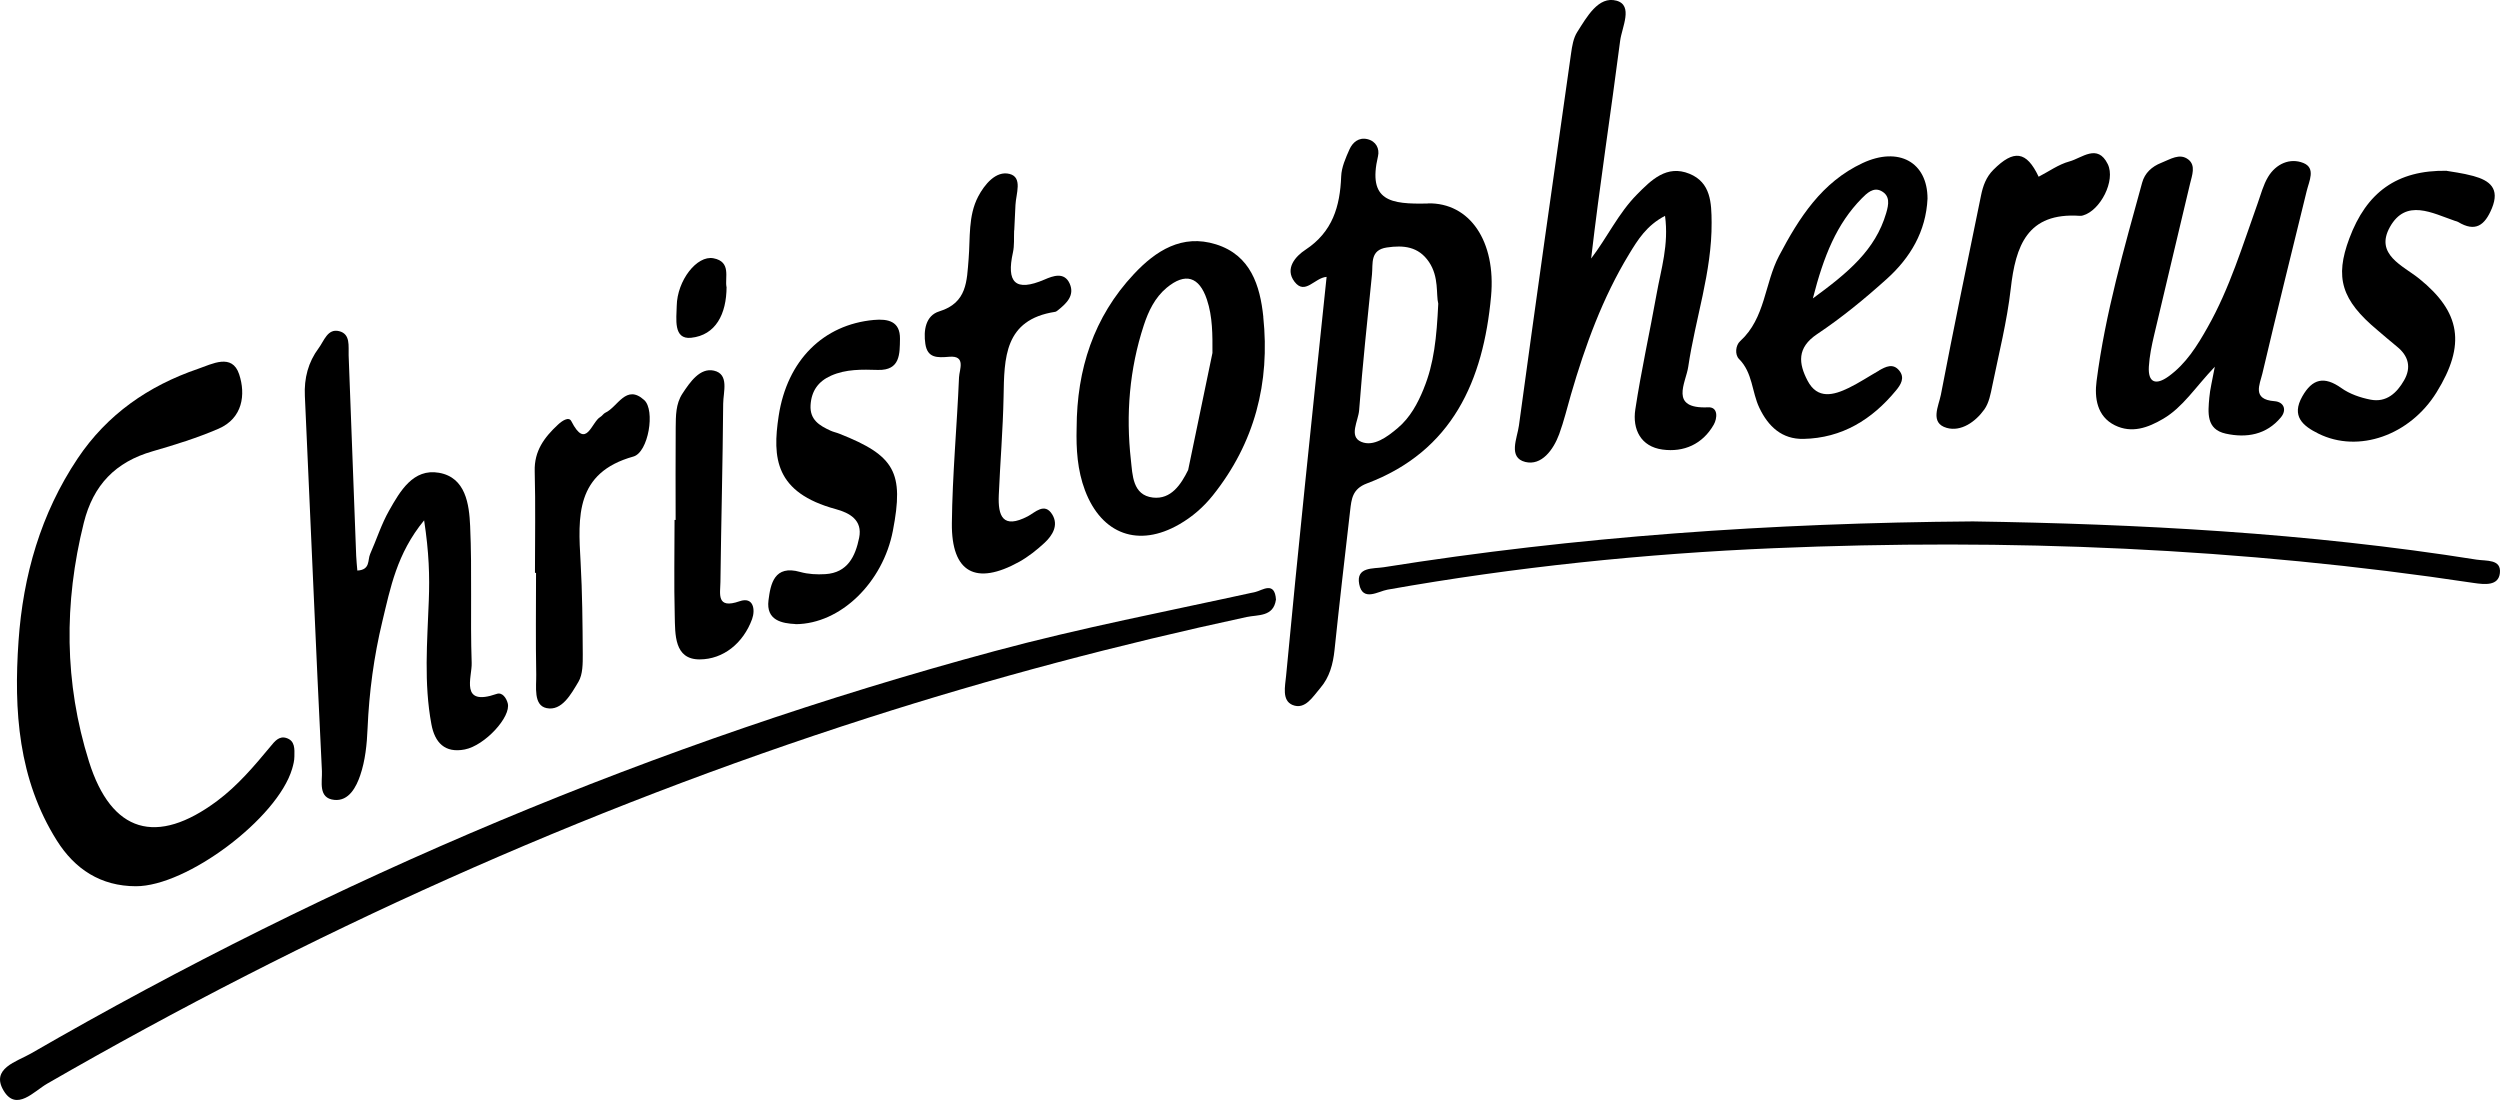
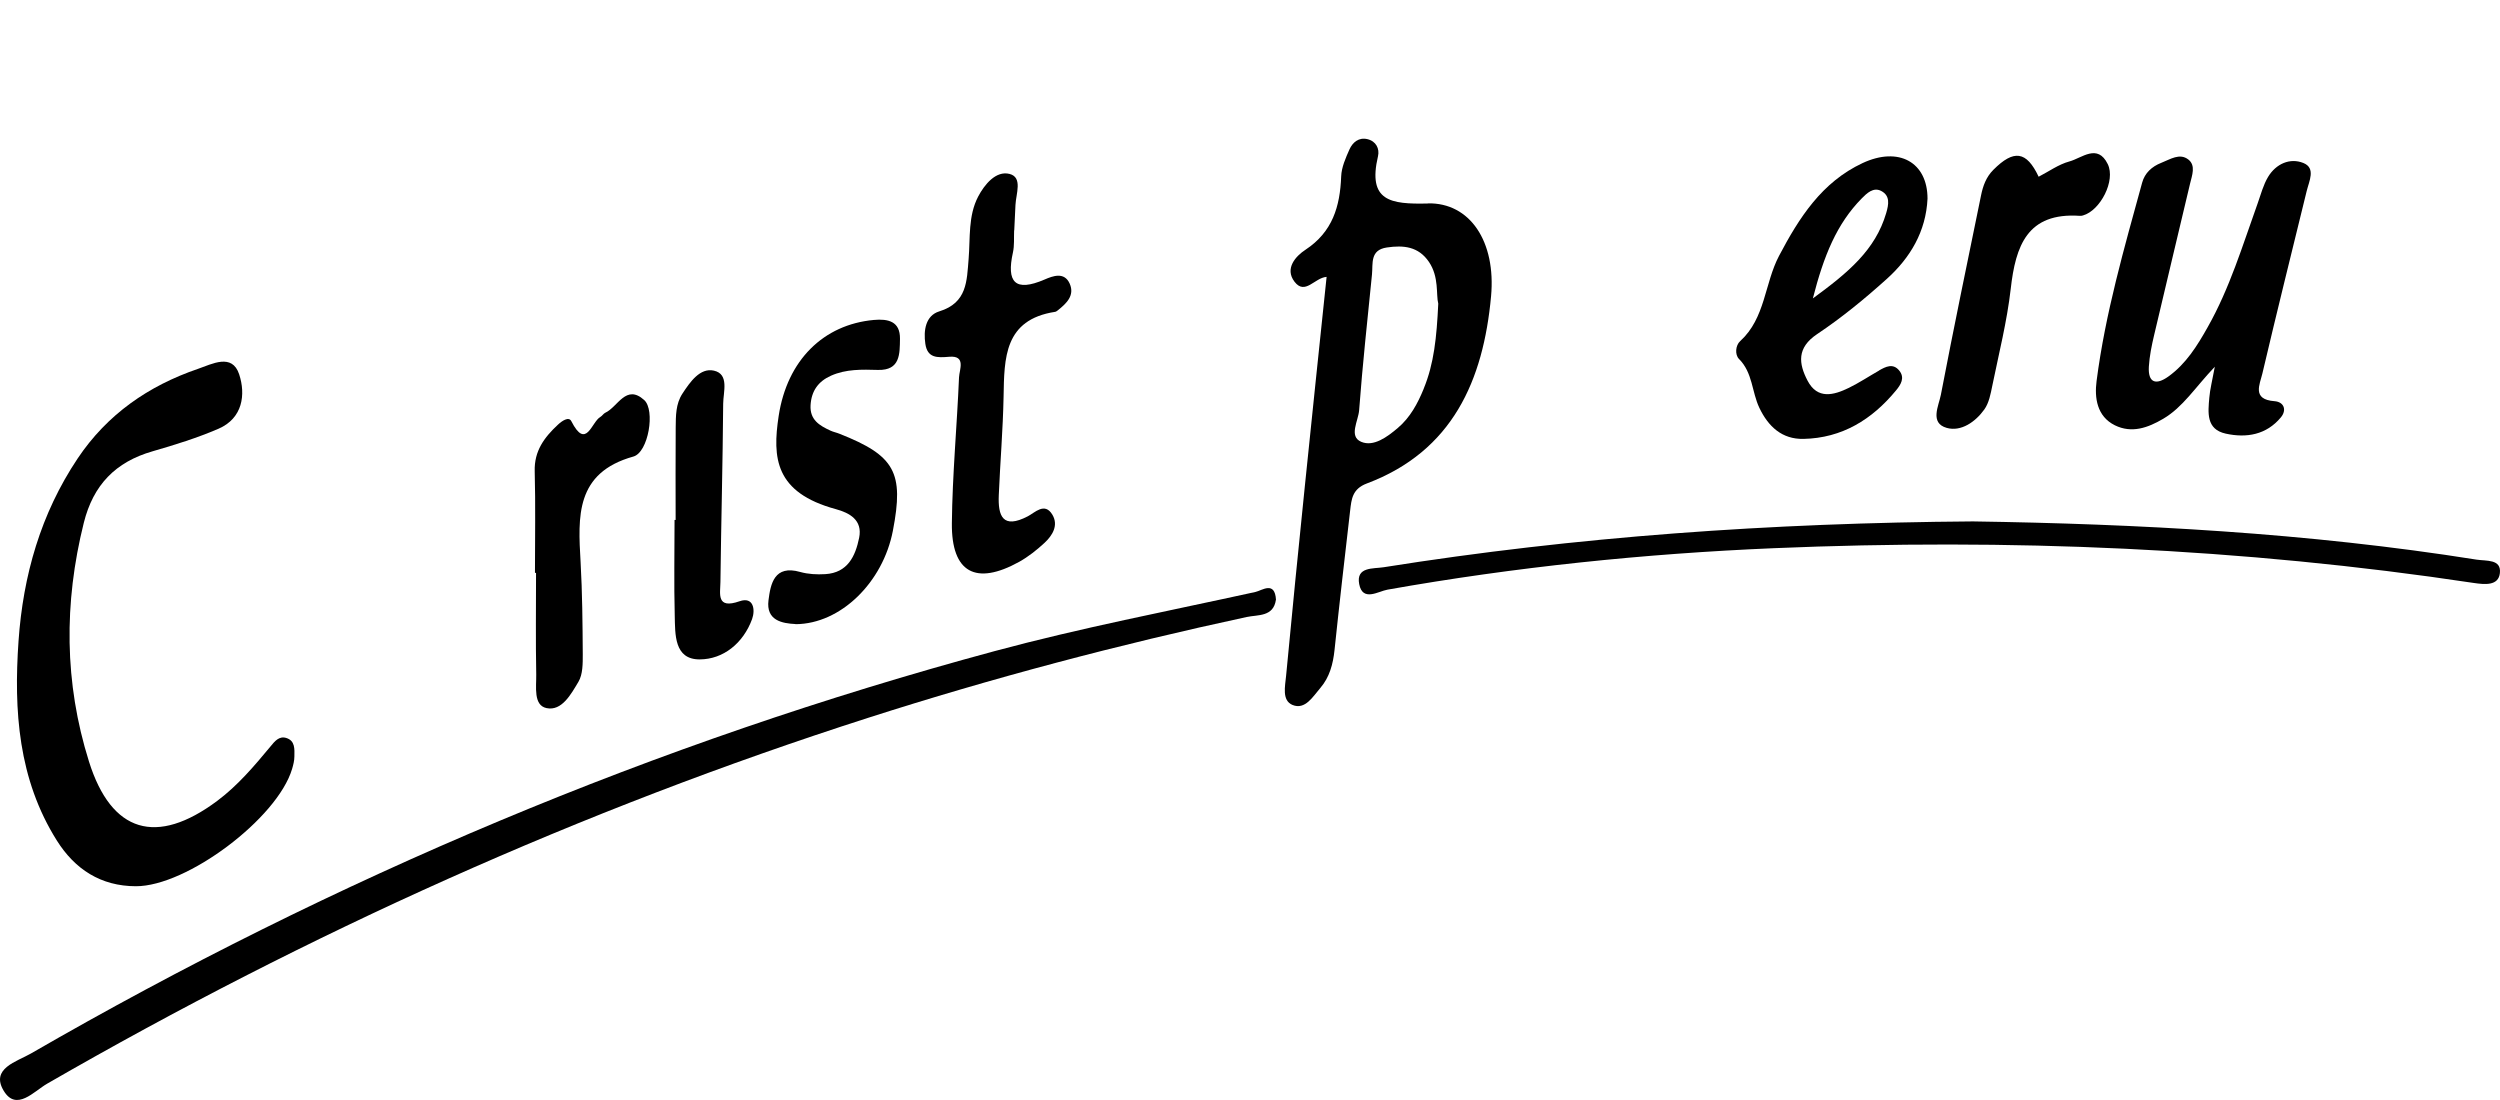
<svg xmlns="http://www.w3.org/2000/svg" id="Layer_2" viewBox="0 0 391.15 172.11">
  <defs>
    <style>.cls-1{stroke-width:0px;}</style>
  </defs>
  <g id="Layer_1-2">
    <path class="cls-1" d="m199.63,93.84c-.39,2.71-2.84,2.32-4.59,2.7-19.99,4.3-39.72,9.52-59.18,15.76-44.91,14.41-87.64,33.72-128.48,57.25-2.07,1.19-4.81,4.39-6.79,1.13-2.13-3.51,2.05-4.58,4.25-5.85,47.54-27.45,97.73-48.64,150.75-62.95,13.46-3.63,27.2-6.27,40.83-9.26,1.04-.23,3.04-1.79,3.22,1.22Z" />
    <path class="cls-1" d="m21.26,138.66c-5.49-.01-9.54-2.66-12.36-7.14-6.05-9.61-6.76-20.36-6-31.24.71-10.22,3.47-19.91,9.25-28.55,4.62-6.9,11.08-11.37,18.83-14.02,2.19-.75,5.34-2.49,6.44.86,1.04,3.15.56,6.86-3.21,8.5-3.33,1.44-6.84,2.53-10.34,3.54-5.8,1.67-9.28,5.26-10.76,11.19-3.13,12.56-3.06,25.03.81,37.35,3.51,11.18,10.58,13.23,20.06,6.16,3.23-2.41,5.8-5.46,8.35-8.53.64-.78,1.32-1.66,2.45-1.32,1.41.43,1.3,1.75,1.28,2.89,0,.65-.17,1.32-.36,1.96-2.31,7.75-16.48,18.38-24.45,18.35Z" />
-     <path class="cls-1" d="m260.53,33.76c-2.92,1.52-4.29,3.78-5.63,5.98-4.17,6.86-6.88,14.33-9.11,22-.6,2.07-1.1,4.17-1.84,6.19-.91,2.46-2.76,4.97-5.3,4.35-2.74-.68-1.26-3.74-1-5.68,2.64-19.42,5.4-38.83,8.16-58.24.16-1.14.36-2.4.96-3.34,1.5-2.35,3.32-5.69,6.15-4.91,2.66.73.84,4.17.57,6.26-1.46,11.33-3.21,22.63-4.54,34.08,2.52-3.3,4.27-7.09,7.16-10.01,2.23-2.26,4.66-4.71,8.23-3.25,3.34,1.37,3.44,4.54,3.46,7.63.05,7.74-2.55,15.04-3.66,22.58-.37,2.5-3.04,6.61,3.12,6.33,1.59-.07,1.44,1.72.87,2.72-1.75,3.06-4.69,4.34-8.01,3.89-3.4-.46-4.73-3.16-4.26-6.27.92-6.07,2.26-12.07,3.34-18.11.68-3.84,1.93-7.64,1.31-12.2Z" />
-     <path class="cls-1" d="m66.36,81.41c-4.29,5.22-5.28,10.61-6.54,15.82-1.32,5.48-2.07,11.08-2.31,16.74-.1,2.47-.36,5.03-1.15,7.34-.6,1.76-1.75,4.08-4.06,3.84-2.57-.26-1.86-2.9-1.93-4.49-.97-19.57-1.77-39.14-2.67-58.71-.13-2.78.52-5.28,2.16-7.48.84-1.12,1.39-3.1,3.19-2.66,1.82.44,1.45,2.34,1.5,3.79.4,10.45.78,20.91,1.18,31.36.03.76.12,1.53.18,2.31,2.07-.11,1.59-1.66,2-2.58,1.01-2.27,1.76-4.68,2.98-6.82,1.72-3.04,3.76-6.6,7.79-5.9,4.19.73,4.73,4.93,4.88,8.34.32,7.13,0,14.29.24,21.42.08,2.21-1.93,6.87,3.91,4.84.88-.31,1.51.64,1.73,1.46.56,2.13-3.59,6.62-6.72,7.23-3.13.61-4.69-1.09-5.22-3.93-1.2-6.43-.65-12.92-.41-19.37.15-3.82.03-7.59-.73-12.54Z" />
    <path class="cls-1" d="m346.51,57.4c-3.11,3.28-4.97,6.31-8.05,8.12-2.41,1.42-4.93,2.32-7.57,1.02-2.82-1.4-3.2-4.31-2.86-6.92,1.36-10.56,4.32-20.79,7.13-31.04.41-1.5,1.5-2.52,3.01-3.11,1.39-.54,2.86-1.57,4.22-.51,1.2.94.57,2.49.27,3.76-1.86,7.91-3.78,15.81-5.63,23.73-.38,1.61-.72,3.26-.82,4.91-.15,2.56,1.12,2.93,3.04,1.56,2.78-1.99,4.54-4.84,6.17-7.74,3.45-6.1,5.46-12.8,7.81-19.35.5-1.4.88-2.9,1.64-4.16,1.23-2.04,3.42-3.01,5.51-2.17,1.99.8.9,2.83.52,4.41-2.33,9.51-4.69,19.01-6.93,28.54-.4,1.7-1.67,4.06,1.9,4.32,1.47.11,1.97,1.37.99,2.54-2.26,2.72-5.37,3.25-8.61,2.54-3.11-.68-2.78-3.31-2.58-5.64.11-1.31.45-2.6.86-4.83Z" />
    <path class="cls-1" d="m308.71,81.58c25.52.39,52.25,1.76,78.77,5.98,1.52.24,3.91-.12,3.65,2.12-.23,1.99-2.32,1.79-4.09,1.53-36.31-5.48-72.84-6.99-109.49-5.44-20.28.86-40.46,2.94-60.47,6.49-1.43.25-3.88,1.94-4.42-.87-.52-2.74,2.19-2.38,3.83-2.64,30.12-4.79,60.45-6.93,92.21-7.17Z" />
    <path class="cls-1" d="m158.67,36.05c-.05,1.16.06,2.36-.19,3.47-1.02,4.62.3,6.22,4.97,4.21,1.27-.55,3.08-1.25,3.92.66.81,1.85-.52,3.09-1.86,4.16-.13.1-.28.22-.43.24-7.98,1.23-7.95,7.23-8.06,13.28-.1,5.14-.53,10.26-.75,15.4-.14,3.28.62,5.35,4.54,3.31,1.14-.59,2.64-2.25,3.84-.26,1,1.67.02,3.26-1.23,4.42-1.2,1.11-2.52,2.16-3.95,2.96-6.79,3.76-10.62,1.7-10.54-6.03.08-7.62.8-15.22,1.12-22.84.05-1.19,1.14-3.44-1.54-3.21-1.89.16-3.4.21-3.73-2.02-.31-2.1.04-4.42,2.17-5.08,4.39-1.34,4.31-4.77,4.6-8.2.27-3.29-.09-6.74,1.49-9.76.99-1.89,2.78-4.09,4.91-3.55,2.09.53,1.01,3.11.93,4.85-.06,1.33-.13,2.65-.19,3.98Z" />
-     <path class="cls-1" d="m382.85,26.74c.56.11,2.39.32,4.14.8,2.54.7,4.17,1.94,2.89,5.05-1.11,2.68-2.58,3.78-5.3,2.13-.14-.08-.31-.11-.47-.16-3.57-1.22-7.66-3.54-10.18.95-2.42,4.32,2.05,6.05,4.59,8.1,6.47,5.23,7.33,10.31,2.7,17.78-4.17,6.73-12.21,9.56-18.47,6.46-2.45-1.21-4.29-2.73-2.53-5.83,1.57-2.77,3.42-3.21,6.1-1.31,1.3.93,2.98,1.51,4.58,1.82,2.47.48,4.11-1.04,5.24-3.02,1.16-2.02.71-3.81-1.11-5.28-1.04-.83-2.03-1.72-3.05-2.57-5.64-4.71-6.71-8.21-4.4-14.37,2.68-7.16,7.39-10.71,15.29-10.57Z" />
    <path class="cls-1" d="m124.48,97.64c-2.11-.1-4.65-.56-4.24-3.73.32-2.53.89-5.58,4.96-4.42,1.24.35,2.62.42,3.92.34,3.5-.21,4.71-2.79,5.3-5.68.57-2.79-1.51-3.91-3.65-4.49-9.52-2.59-9.94-8.01-8.94-14.58,1.33-8.73,7.01-14.3,14.89-15.02,2.22-.2,4.13.2,4.09,2.96-.04,2.31.07,4.95-3.43,4.86-2.51-.07-5-.15-7.36.9-2,.89-3.07,2.39-3.2,4.62-.13,2.3,1.41,3.19,3.12,3.98.45.21.95.3,1.41.49,8.68,3.43,10.11,6.04,8.35,15.17-1.55,8.07-8.16,14.58-15.22,14.62Z" />
    <path class="cls-1" d="m318.95,27.66c1.6-.82,3.13-1.94,4.83-2.4,1.96-.53,4.4-2.85,6,.42,1.26,2.58-1.16,7.26-3.88,8.03-.16.04-.33.08-.49.06-8.24-.56-10.05,4.71-10.81,11.41-.58,5.09-1.85,10.11-2.88,15.15-.26,1.28-.52,2.71-1.25,3.73-1.39,1.95-3.65,3.52-5.88,2.89-2.7-.76-1.26-3.44-.92-5.19,2-10.43,4.16-20.82,6.29-31.22.3-1.46.79-2.84,1.92-3.97,3.2-3.21,5.18-2.95,7.08,1.07Z" />
    <path class="cls-1" d="m83.7,89.63c0-5.3.1-10.61-.04-15.91-.09-3.17,1.51-5.3,3.63-7.27.62-.58,1.7-1.34,2.1-.55,2.33,4.58,3.15.1,4.56-.68.28-.16.47-.51.75-.64,1.97-.9,3.24-4.56,6.09-1.99,1.76,1.58.66,8.19-1.69,8.84-9.09,2.54-8.67,9.38-8.26,16.5.27,4.79.31,9.6.34,14.4,0,1.47.02,3.17-.68,4.35-1.14,1.9-2.59,4.62-4.99,4.11-2.08-.44-1.58-3.33-1.61-5.24-.1-5.31-.03-10.61-.03-15.92-.05,0-.11,0-.16,0Z" />
    <path class="cls-1" d="m105.71,81.34c0-4.82-.03-9.64.01-14.45.02-1.82,0-3.7,1.05-5.3,1.2-1.82,2.75-4.09,4.93-3.6,2.43.55,1.46,3.34,1.45,5.17-.07,9.3-.32,18.6-.43,27.9-.02,1.83-.69,4.3,3,3.01,2.19-.76,2.48,1.34,1.95,2.8-1.38,3.76-4.49,6.29-8.2,6.3-4,.01-3.83-3.92-3.9-6.86-.13-4.98-.03-9.97-.03-14.96h.18Z" />
-     <path class="cls-1" d="m113.68,44.91c-.02,4.22-1.69,7.53-5.55,7.94-2.83.3-2.28-3.01-2.25-4.99.07-3.97,3.15-7.95,5.75-7.45,2.83.54,1.75,3.05,2.04,4.5Z" />
    <path class="cls-1" d="m223.38,31.84c-5.81.13-9.43-.35-7.78-7.39.28-1.18-.3-2.36-1.66-2.68-1.35-.32-2.31.51-2.8,1.6-.6,1.35-1.25,2.81-1.3,4.24-.18,4.69-1.34,8.67-5.59,11.47-1.5.98-3.3,2.92-1.71,5,1.65,2.16,3.14-.63,5.02-.76-1.14,10.93-2.29,21.81-3.4,32.69-1.01,9.91-2.01,19.82-2.94,29.74-.15,1.6-.69,3.85,1.01,4.55,1.98.81,3.19-1.32,4.34-2.65,1.45-1.68,2-3.75,2.23-5.96.76-7.27,1.6-14.53,2.44-21.79.21-1.79.33-3.39,2.6-4.25,13.47-5.07,18.24-16.18,19.45-29.28.79-8.57-3.29-14.7-9.92-14.55Zm-.62,28.97c-.95,2.32-2.12,4.51-4.06,6.15-1.65,1.4-3.8,3-5.74,2.16-1.97-.85-.43-3.28-.31-4.94.53-7.09,1.3-14.16,2.01-21.24.17-1.71-.34-3.83,2.33-4.22,2.6-.38,4.94-.17,6.59,2.27,1.6,2.37,1.08,5.1,1.45,6.52-.25,5.29-.67,9.39-2.27,13.28Z" />
-     <path class="cls-1" d="m197.66,49.58c-.51-4.89-1.97-9.65-7.41-11.35-5.31-1.66-9.43,1.01-12.83,4.64-6.32,6.73-8.94,14.94-8.97,24.06-.09,3.34.12,6.64,1.31,9.8,2.61,6.9,8.4,8.98,14.76,5.3,2.03-1.17,3.77-2.68,5.24-4.52,6.56-8.21,8.97-17.64,7.89-27.93Zm-7.96,5.64l-3.8,18.31c-1.12,2.28-2.68,4.64-5.51,4.32-3.21-.37-3.19-3.58-3.45-5.87-.8-7.14-.23-14.23,2.02-21.09.72-2.19,1.72-4.32,3.58-5.87,2.91-2.41,5.08-1.76,6.29,1.84.91,2.73.88,5.54.87,8.37Z" />
    <path class="cls-1" d="m294.01,57.97c-1.58.9-3.1,1.91-4.73,2.71-2.38,1.16-4.92,1.85-6.47-1.12-1.4-2.68-1.7-5.14,1.49-7.28,3.85-2.57,7.47-5.54,10.92-8.65,3.67-3.31,6.12-7.42,6.36-12.55,0-5.7-4.5-8.21-10.17-5.56-6.38,2.99-9.92,8.55-13.06,14.51-2.28,4.33-2.13,9.75-6.08,13.34-.74.67-.85,2.12-.19,2.79,2.16,2.15,2,5.16,3.19,7.65,1.4,2.94,3.55,4.93,6.9,4.86,6.03-.12,10.73-3.03,14.48-7.58.73-.88,1.45-1.98.49-3.13-.97-1.17-2.1-.59-3.14,0Zm-2.71-26.94c.77-.78,1.8-1.79,3.02-1.16,1.45.75,1.19,2.12.79,3.48-1.69,5.75-5.91,9.28-11.47,13.34,1.71-6.68,3.73-11.67,7.66-15.66Z" />
  </g>
</svg>